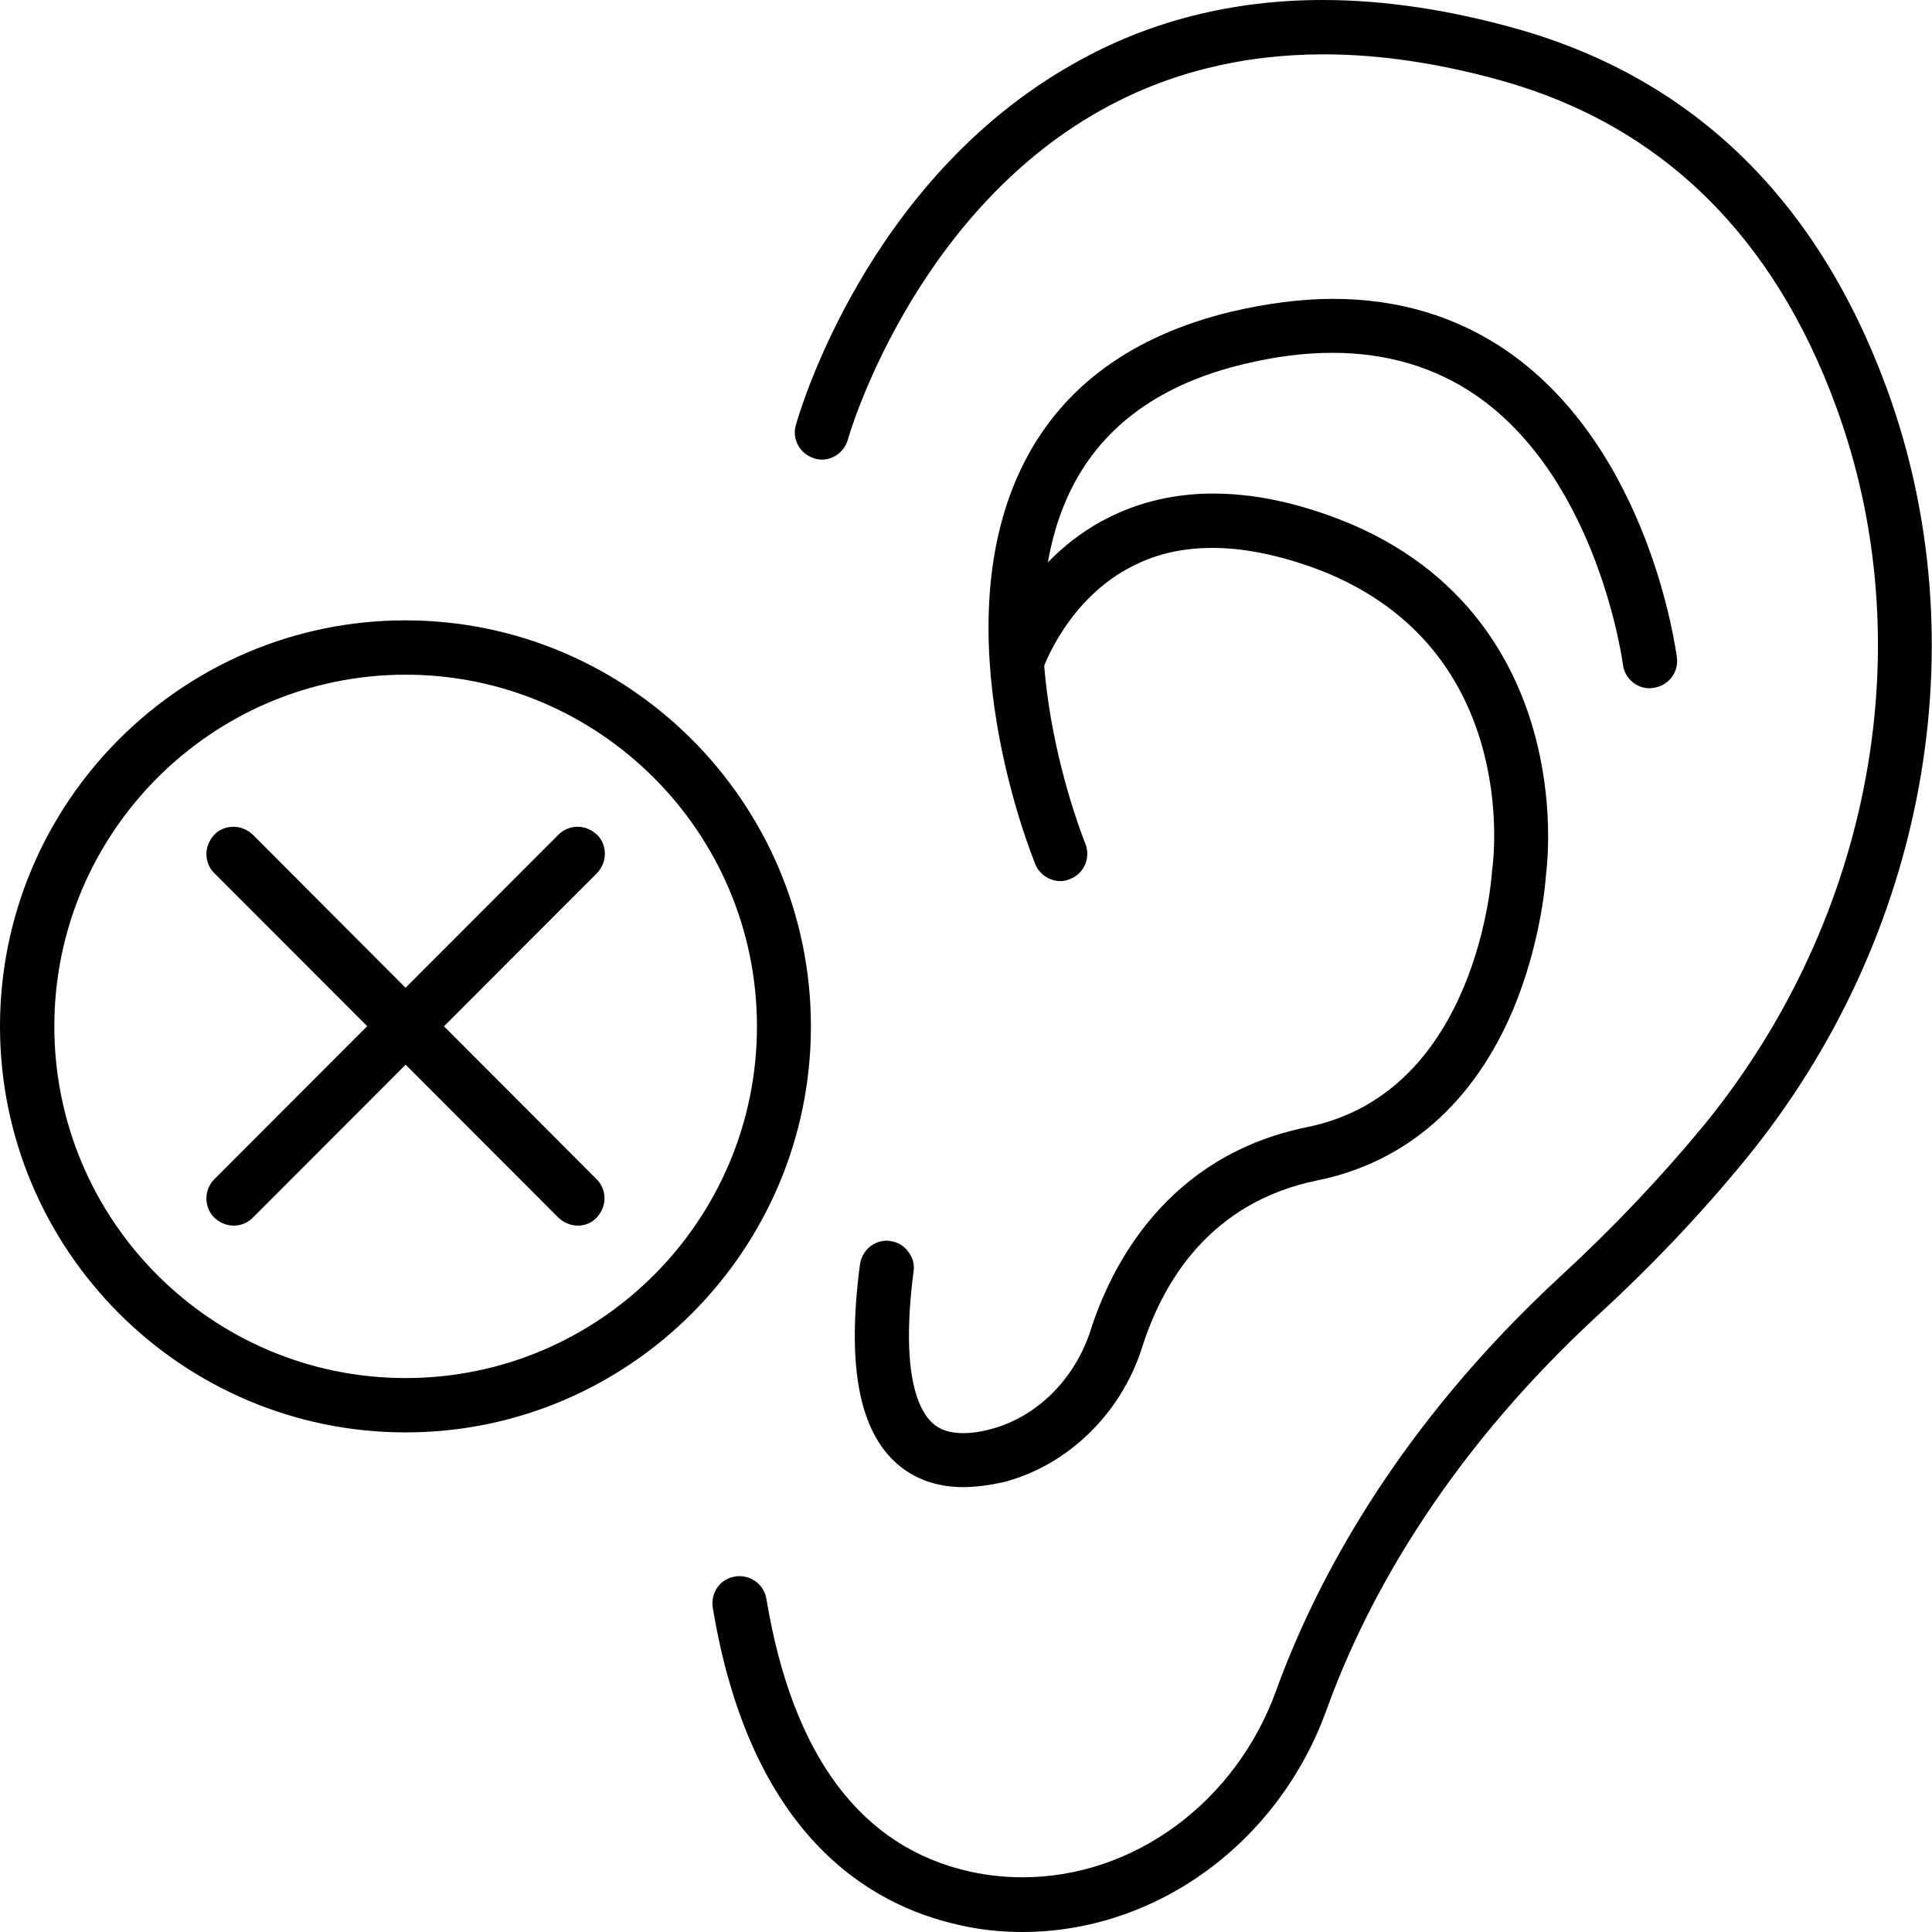
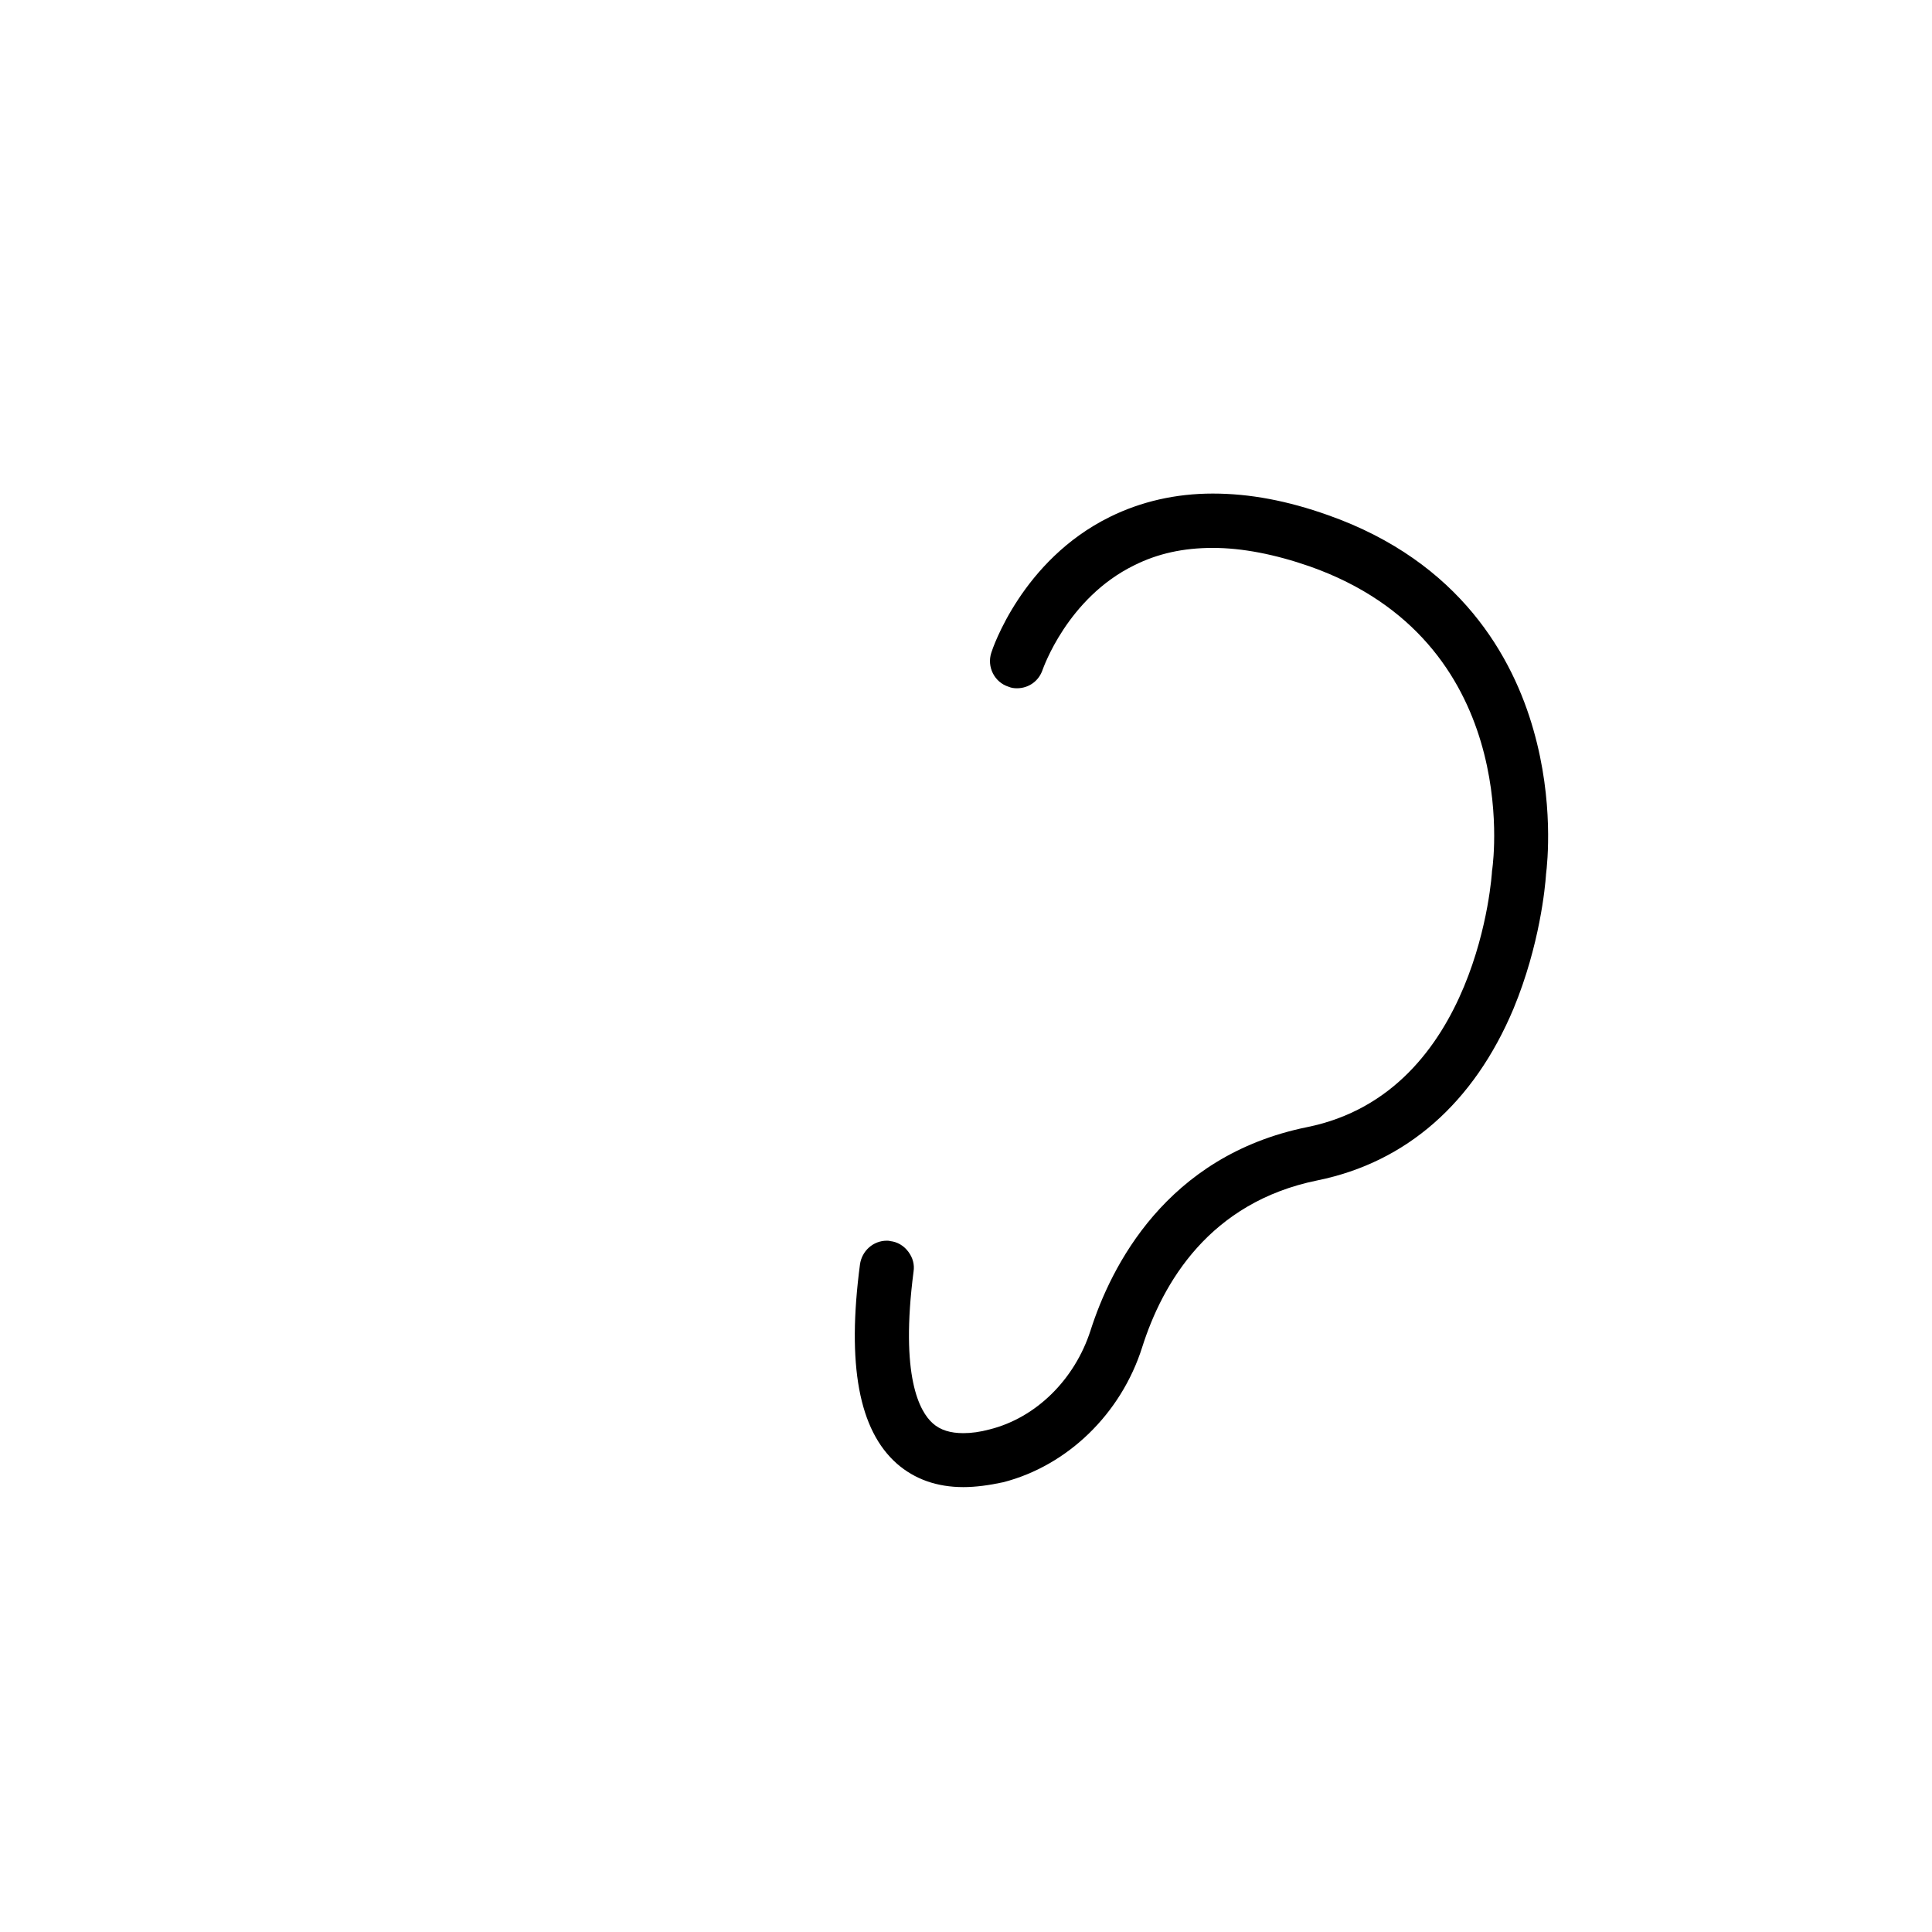
<svg xmlns="http://www.w3.org/2000/svg" version="1.1" id="Layer_2_00000138571720234472496920000005207506507379944895_" x="0px" y="0px" viewBox="0 0 512 512" style="enable-background:new 0 0 512 512;" xml:space="preserve">
-   <path d="M270.9,512c-5.7,0-11.4-0.6-16.9-1.9c-24.2-5.4-55.2-24.3-65.1-84c-0.3-1.9,0.1-3.8,1.2-5.4c1.1-1.6,2.8-2.6,4.7-2.9  c0.4-0.1,0.8-0.1,1.2-0.1c3.5,0,6.5,2.5,7.1,6c6.9,41.6,25.1,65.9,54,72.3c4.5,1,9.2,1.5,13.9,1.5c29.5,0,56.5-19.9,67.2-49.5  c10-27.6,31.2-69.1,75.7-110.1c14-12.9,26.7-26.4,37.9-40c44.4-54.6,57.8-127.4,34.8-190.1c-16.6-45.4-46.3-74.4-88.2-86.3  c-16.7-4.7-32.7-7.1-47.6-7.1c-21.7,0-41.6,5-59.2,14.9c-49.9,28-66.8,86.6-66.9,87.2c-0.9,3.1-3.7,5.3-6.9,5.3  c-0.6,0-1.3-0.1-1.9-0.3c-3.8-1.1-6.1-5-5-8.8c0.7-2.6,18.5-64.8,73.6-95.8C304.1,5.7,326.4,0,350.5,0c16.3,0,33.7,2.6,51.7,7.7  c46.6,13.2,79.5,45.3,97.8,95.2c24.7,67.4,10.5,145.6-37.2,204.1c-11.6,14.2-24.8,28.2-39.3,41.5c-42.4,39.1-62.5,78.4-71.9,104.5  C338.9,488.3,306.5,512,270.9,512L270.9,512L270.9,512z" />
-   <path d="M281,233.5c-2.9,0-5.5-1.8-6.6-4.4c-1-2.5-25.4-62.5-3-106.5c10.3-20.3,28.8-33.7,54.9-40c9.4-2.2,18.5-3.4,27-3.4  c17.3,0,32.9,4.7,46.2,13.9c37.6,26.1,44.6,79,44.9,81.2c0.5,3.9-2.3,7.5-6.3,8c-0.3,0-0.6,0.1-0.9,0.1c-3.6,0-6.7-2.7-7.1-6.3  c-0.1-0.5-6.5-48.9-38.9-71.3c-10.9-7.5-23.7-11.3-38.1-11.3c-7.4,0-15.3,1-23.5,3c-21.8,5.2-37,16.1-45.4,32.5  c-19.5,38.2,3.2,94,3.4,94.5c1.5,3.7-0.2,7.9-3.9,9.4C282.9,233.3,281.9,233.5,281,233.5L281,233.5z" />
  <path d="M255.3,394.1c-7,0-12.9-2.1-17.6-6.2c-10.1-8.9-13.3-26.2-9.8-52.8c0.5-3.6,3.5-6.3,7.1-6.3c0.3,0,0.6,0,0.9,0.1  c1.9,0.2,3.6,1.2,4.8,2.8s1.7,3.4,1.4,5.3c-3.6,27.8,1.6,37.1,5.1,40.2c2,1.8,4.7,2.6,8.1,2.6c2.1,0,4.4-0.3,7-1  c12.3-3.1,22.5-13.2,26.7-26.2c5.4-16.9,20-46.3,57.4-53.9c45.5-9.2,49-67.4,49-67.9l0.1-0.7c0.3-2.4,7.7-60.2-48.4-80  c-9.2-3.2-17.9-4.9-25.7-4.9s-14.6,1.5-20.8,4.6c-17.8,8.7-24.2,27.5-24.3,27.7c-1,3-3.7,4.9-6.8,4.9c-0.8,0-1.5-0.1-2.2-0.4  c-3.8-1.2-5.8-5.3-4.6-9c0.3-1,8.1-24.5,31.4-36c8.3-4.1,17.5-6.2,27.3-6.2s19.8,1.9,30.5,5.7c35.2,12.4,49.1,37.9,54.5,57  c5.4,18.9,3.7,35.2,3.3,38.3v0.1c-0.2,2.9-1.6,18.5-8.6,35.4c-10.5,25-28.4,40.7-51.9,45.5c-28.7,5.8-41.1,27.2-46.5,44.2  c-5.6,17.7-19.8,31.4-36.8,35.8C262.2,393.6,258.6,394.1,255.3,394.1L255.3,394.1z" />
-   <path d="M153.1,324.8c-1.9,0-3.7-0.8-5.1-2.1l-91.2-91.3c-1.4-1.4-2.1-3.2-2.1-5.1s0.8-3.7,2.1-5.1s3.2-2.1,5.1-2.1s3.7,0.8,5.1,2.1  l91.1,91.3c1.4,1.4,2.1,3.2,2.1,5.1c0,1.9-0.8,3.7-2.1,5.1S155,324.8,153.1,324.8z" />
-   <path d="M61.9,324.8c-1.9,0-3.7-0.8-5.1-2.1c-2.8-2.8-2.8-7.4,0-10.2l91.2-91.3c1.4-1.4,3.2-2.1,5.1-2.1s3.7,0.8,5.1,2.1  s2.1,3.2,2.1,5.1s-0.8,3.7-2.1,5.1L67,322.7C65.6,324.1,63.8,324.8,61.9,324.8z" />
-   <path d="M107.5,379.6C48.2,379.6,0,331.3,0,272s48.2-107.6,107.4-107.6S214.9,212.7,214.9,272S166.7,379.6,107.5,379.6L107.5,379.6z   M107.5,178.8c-51.3,0-93.1,41.8-93.1,93.2s41.7,93.2,93.1,93.2s93.1-41.8,93.1-93.2S158.8,178.8,107.5,178.8L107.5,178.8z" />
</svg>